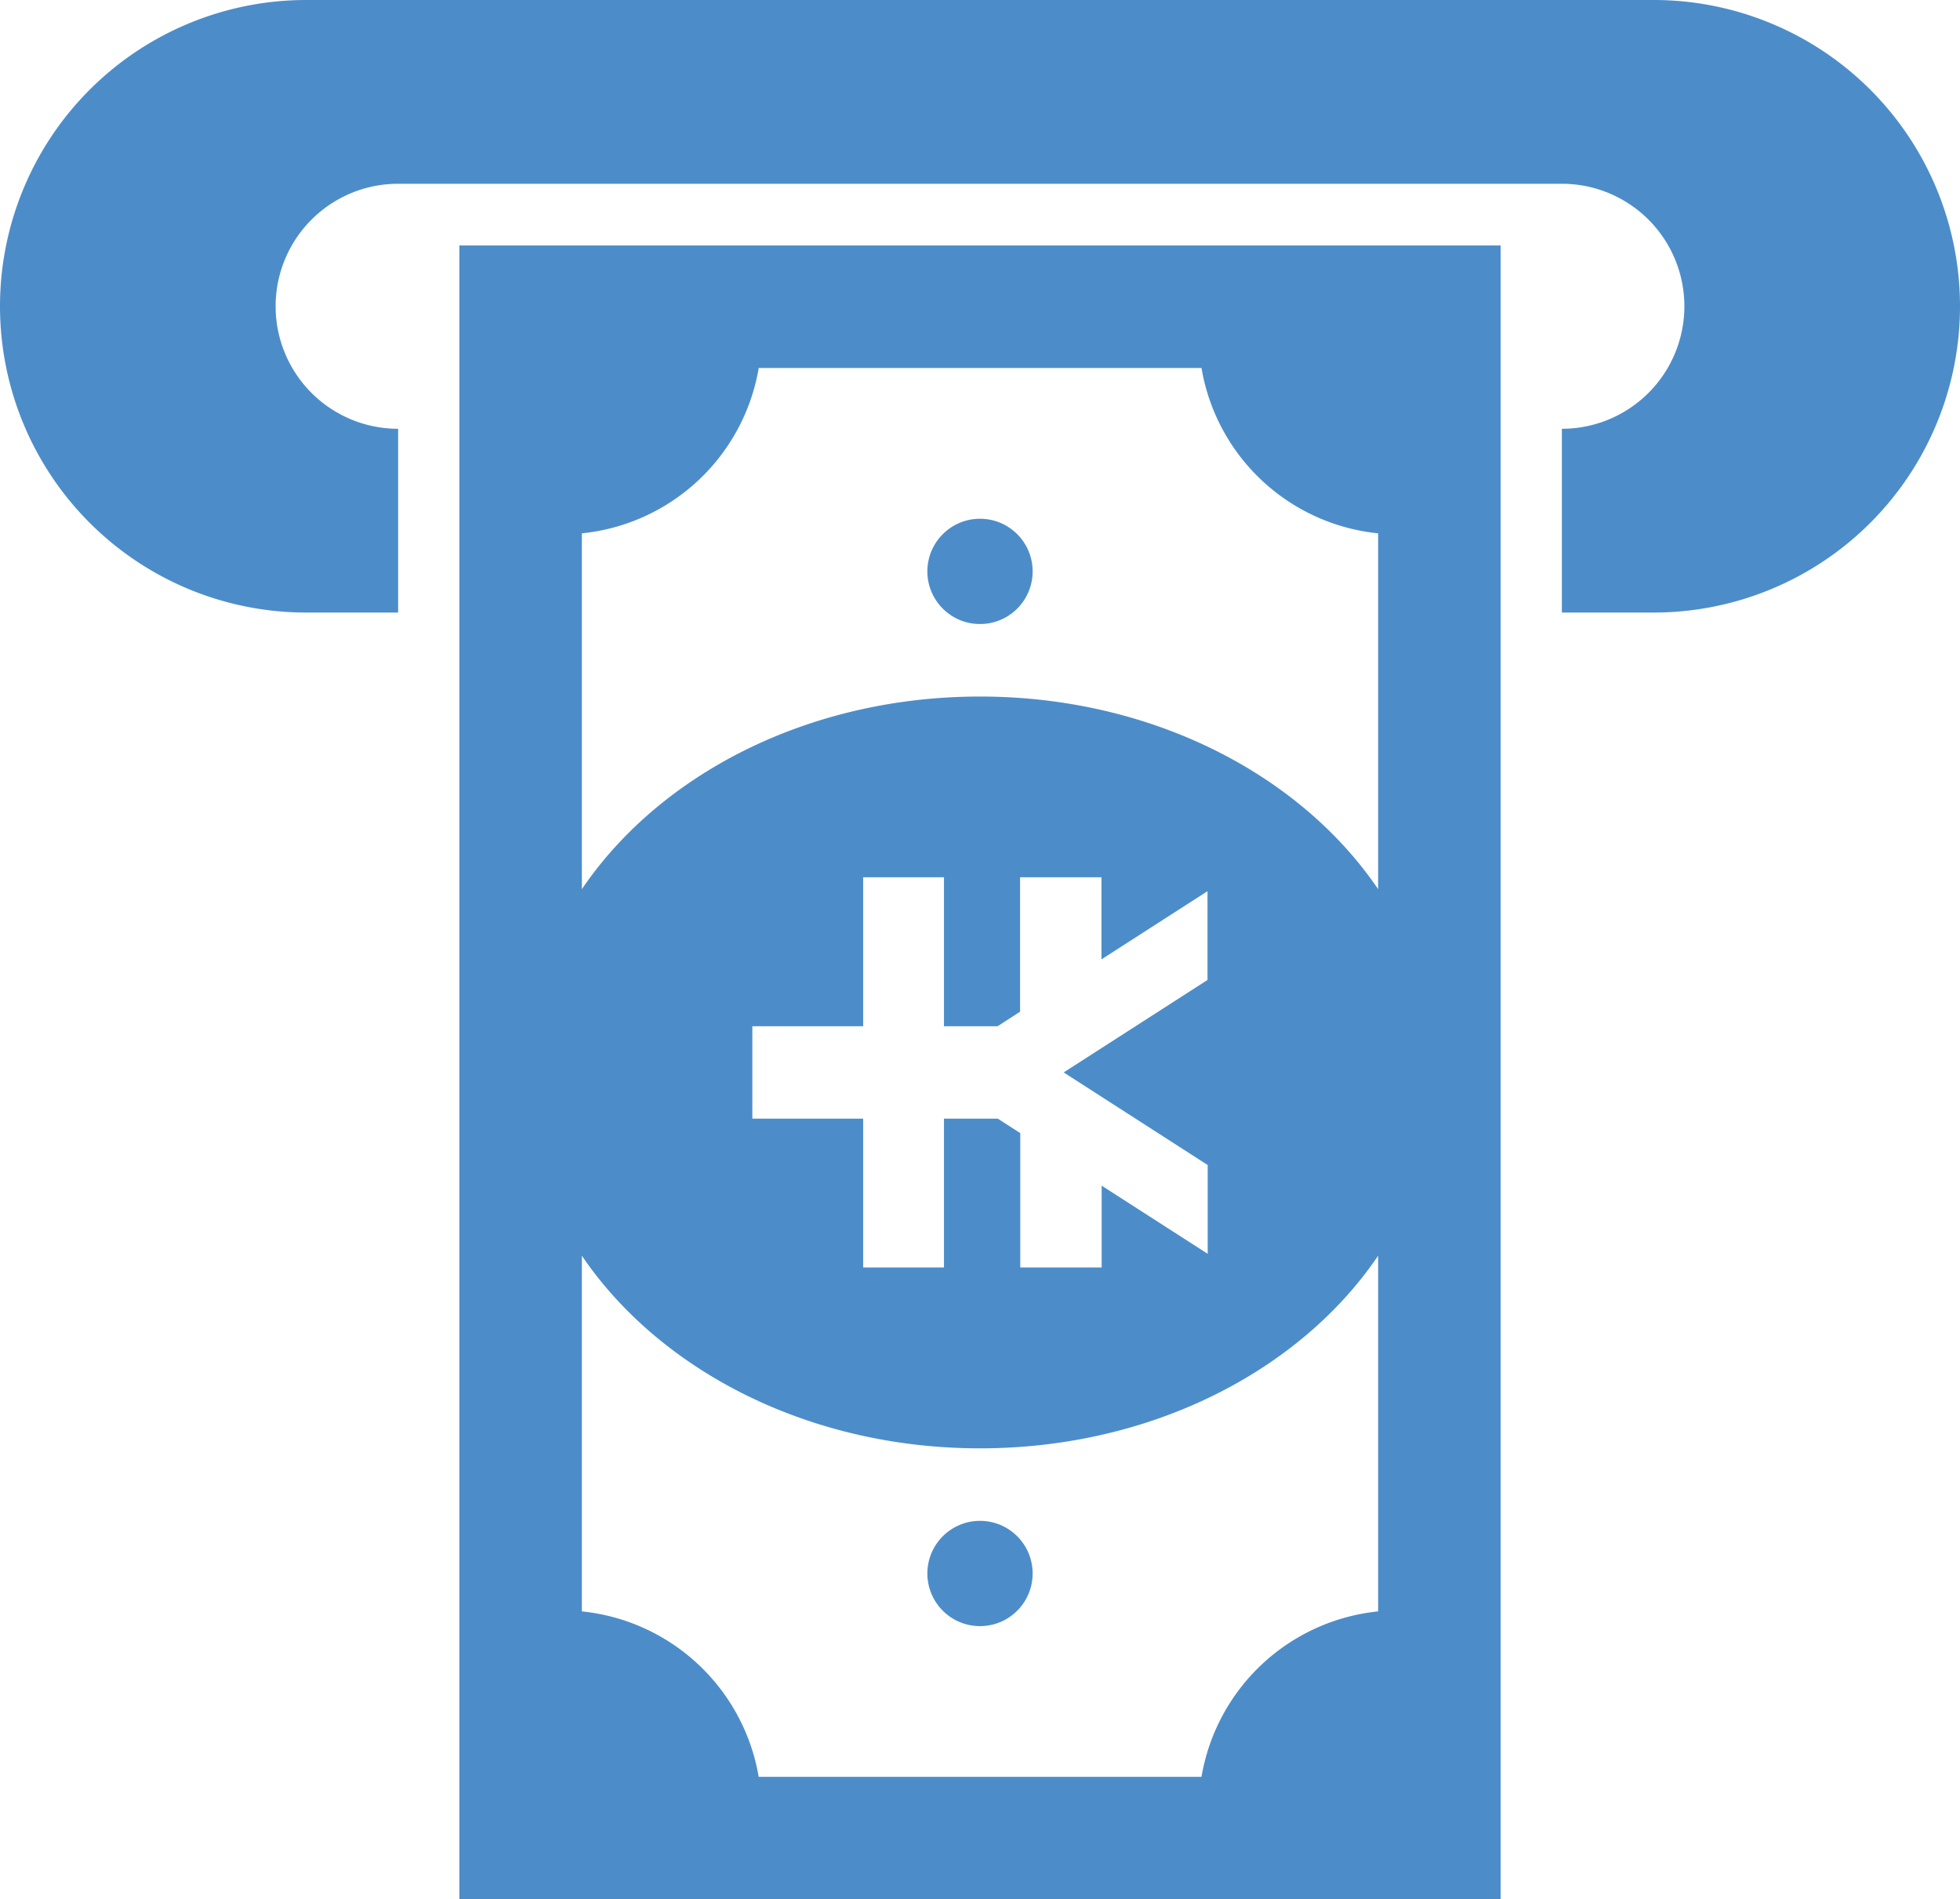
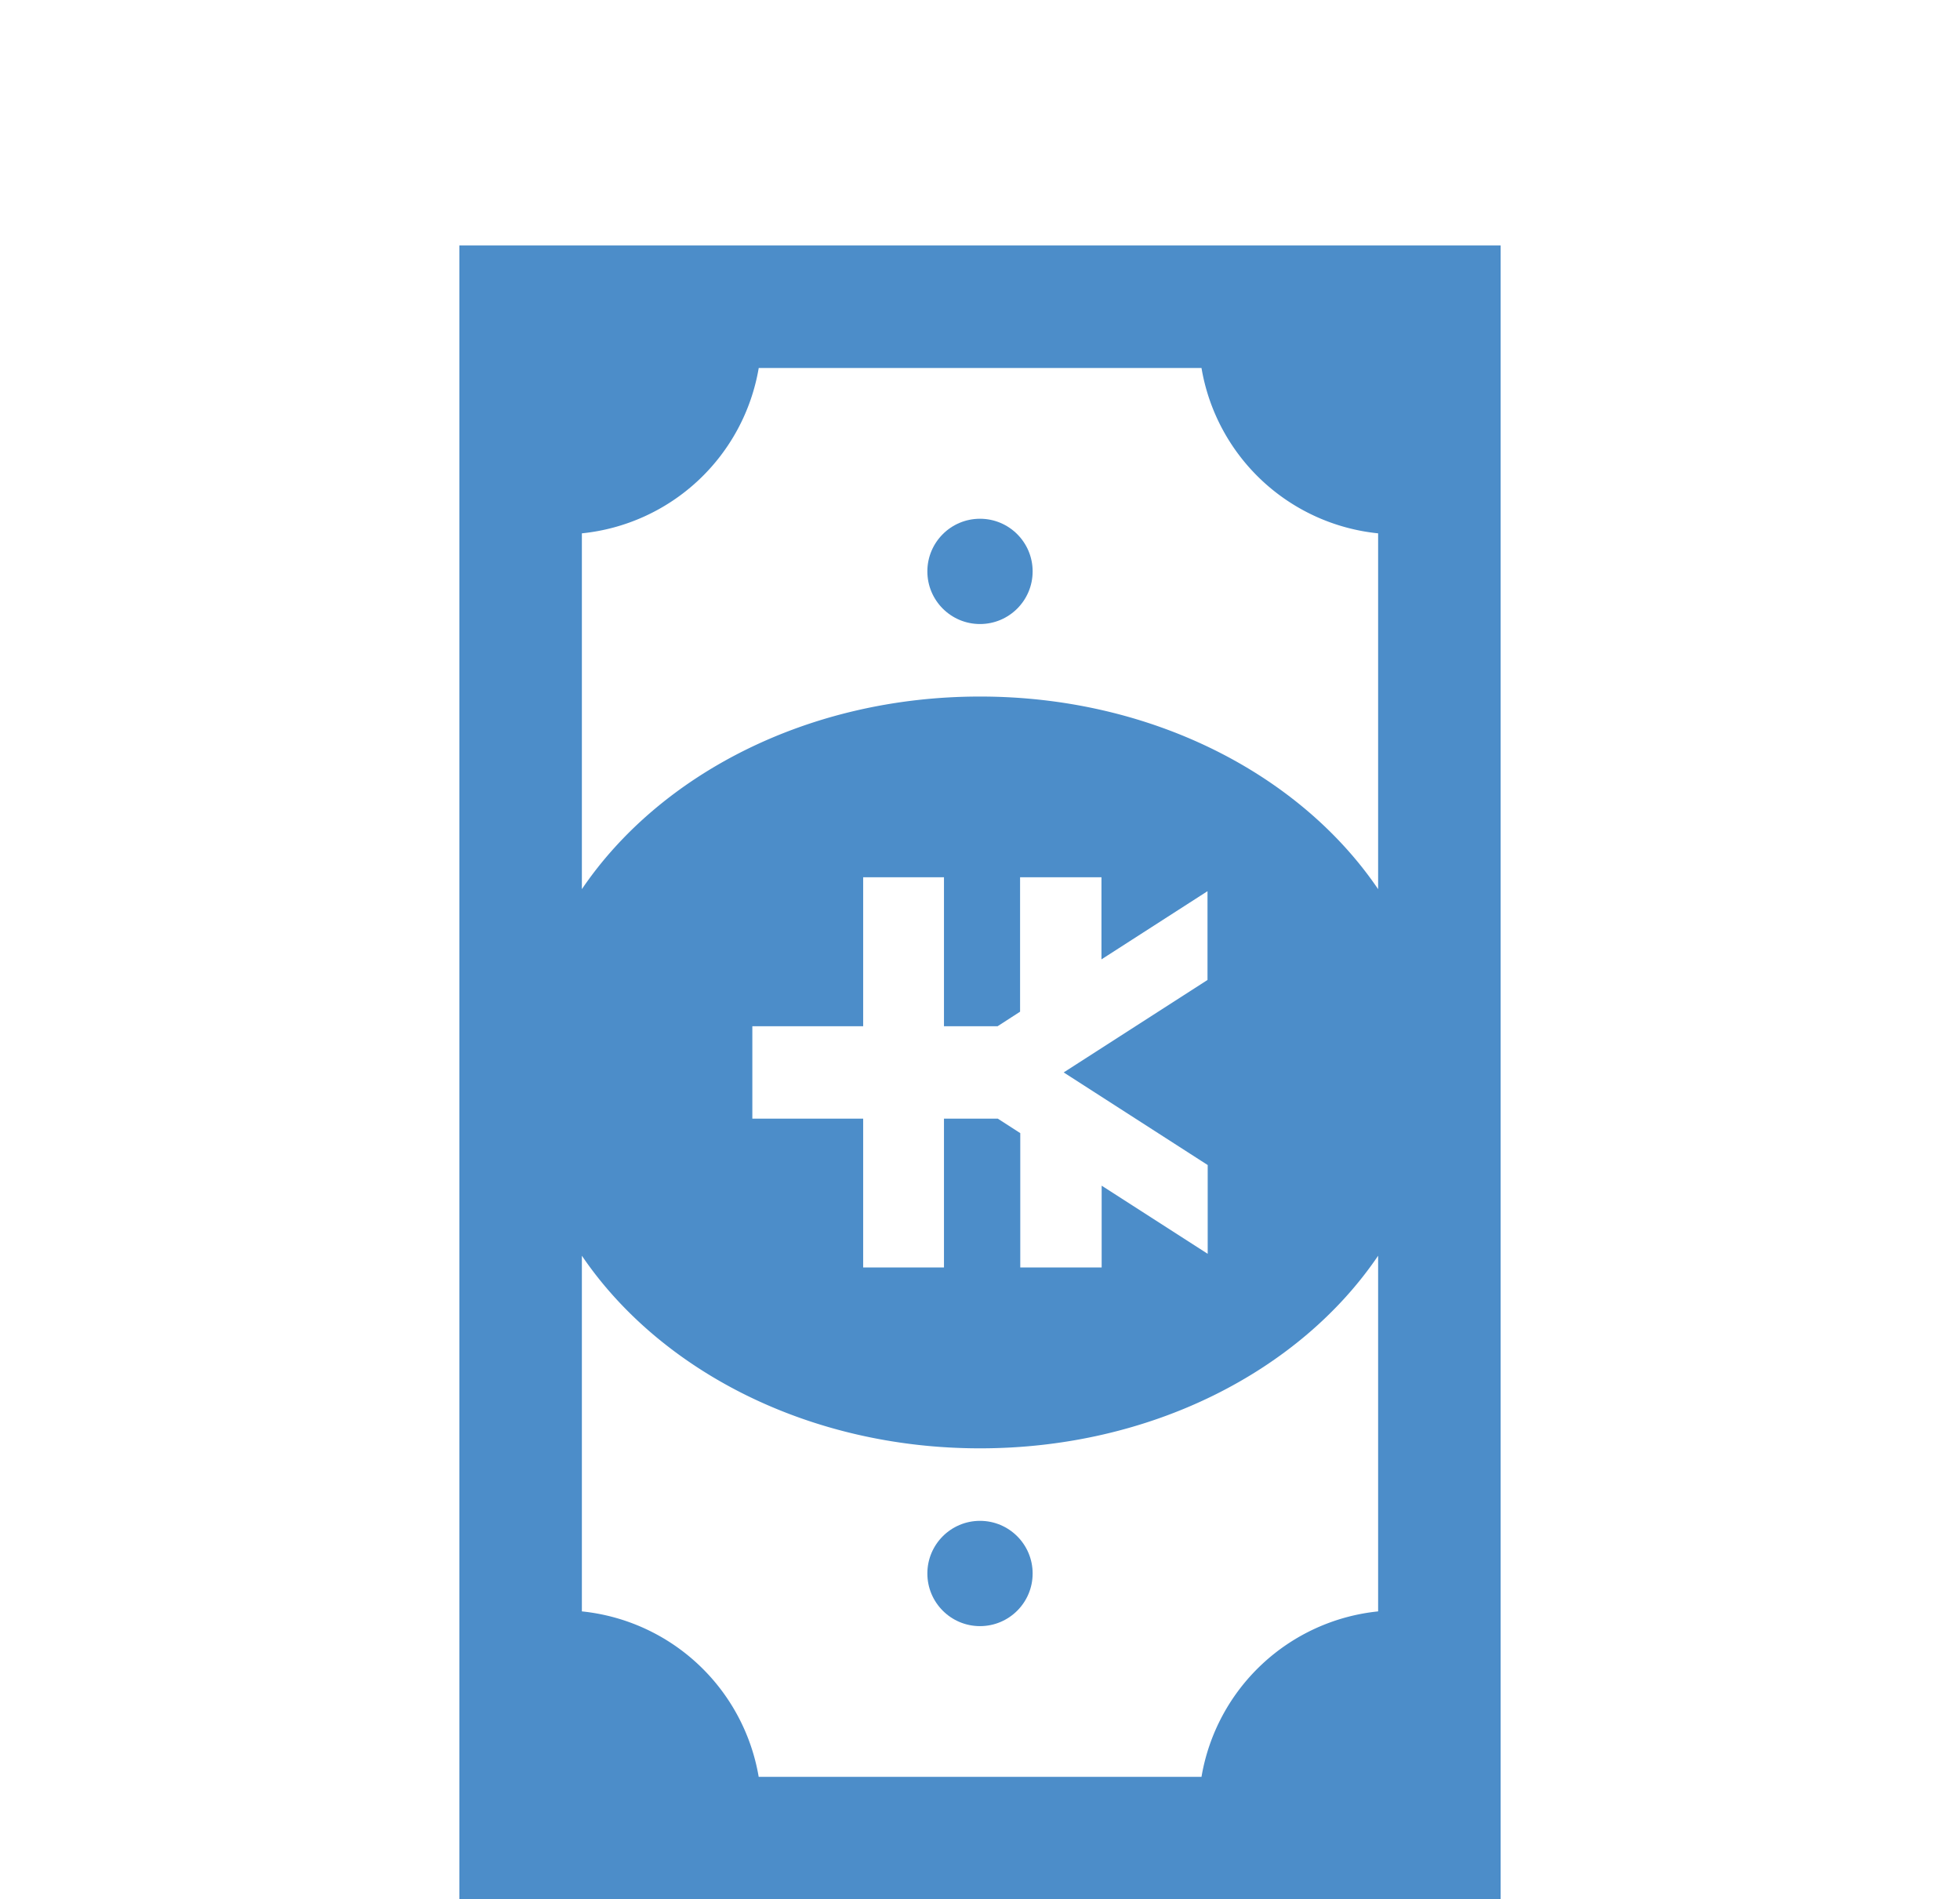
<svg xmlns="http://www.w3.org/2000/svg" id="_2" data-name="2" viewBox="0 0 512 496.12">
  <defs>
    <style>.cls-1{fill:#4c8dc9;}</style>
  </defs>
  <title>cashDispenser</title>
  <path class="cls-1" d="M120,504.06H392v-432H120Zm32-356.81a52.21,52.21,0,0,0,46.2-43.19H313.86A52.14,52.14,0,0,0,360,147.25v92.94c-20.37-30-59.23-50.31-104-50.31s-83.64,20.28-104,50.31Zm163.48,165v23.19l-27.7-17.8V339H266.52V303.92l-5.86-3.78H246.59V339H225.48V300.14H196.53V276h28.95V237.09h21.11V276h14l5.88-3.8V237.09h21.26v21.44l27.7-17.81v23.19l-37.57,24.15ZM152,335.94c20.38,30,59.27,50.31,104,50.31S339.63,366,360,335.94v92.9a52.2,52.2,0,0,0-46.14,43.22H198.19A52.25,52.25,0,0,0,152,428.84Z" transform="translate(0 -7.94)" />
  <circle class="cls-1" cx="256" cy="149.25" r="13.75" />
  <circle class="cls-1" cx="256" cy="411" r="13.75" />
-   <path class="cls-1" d="M432,7.94H80a80,80,0,0,0,0,160h24v-48a32,32,0,0,1,0-64H408a32,32,0,0,1,0,64v48h24a80,80,0,0,0,0-160Z" transform="translate(0 -7.94)" />
</svg>